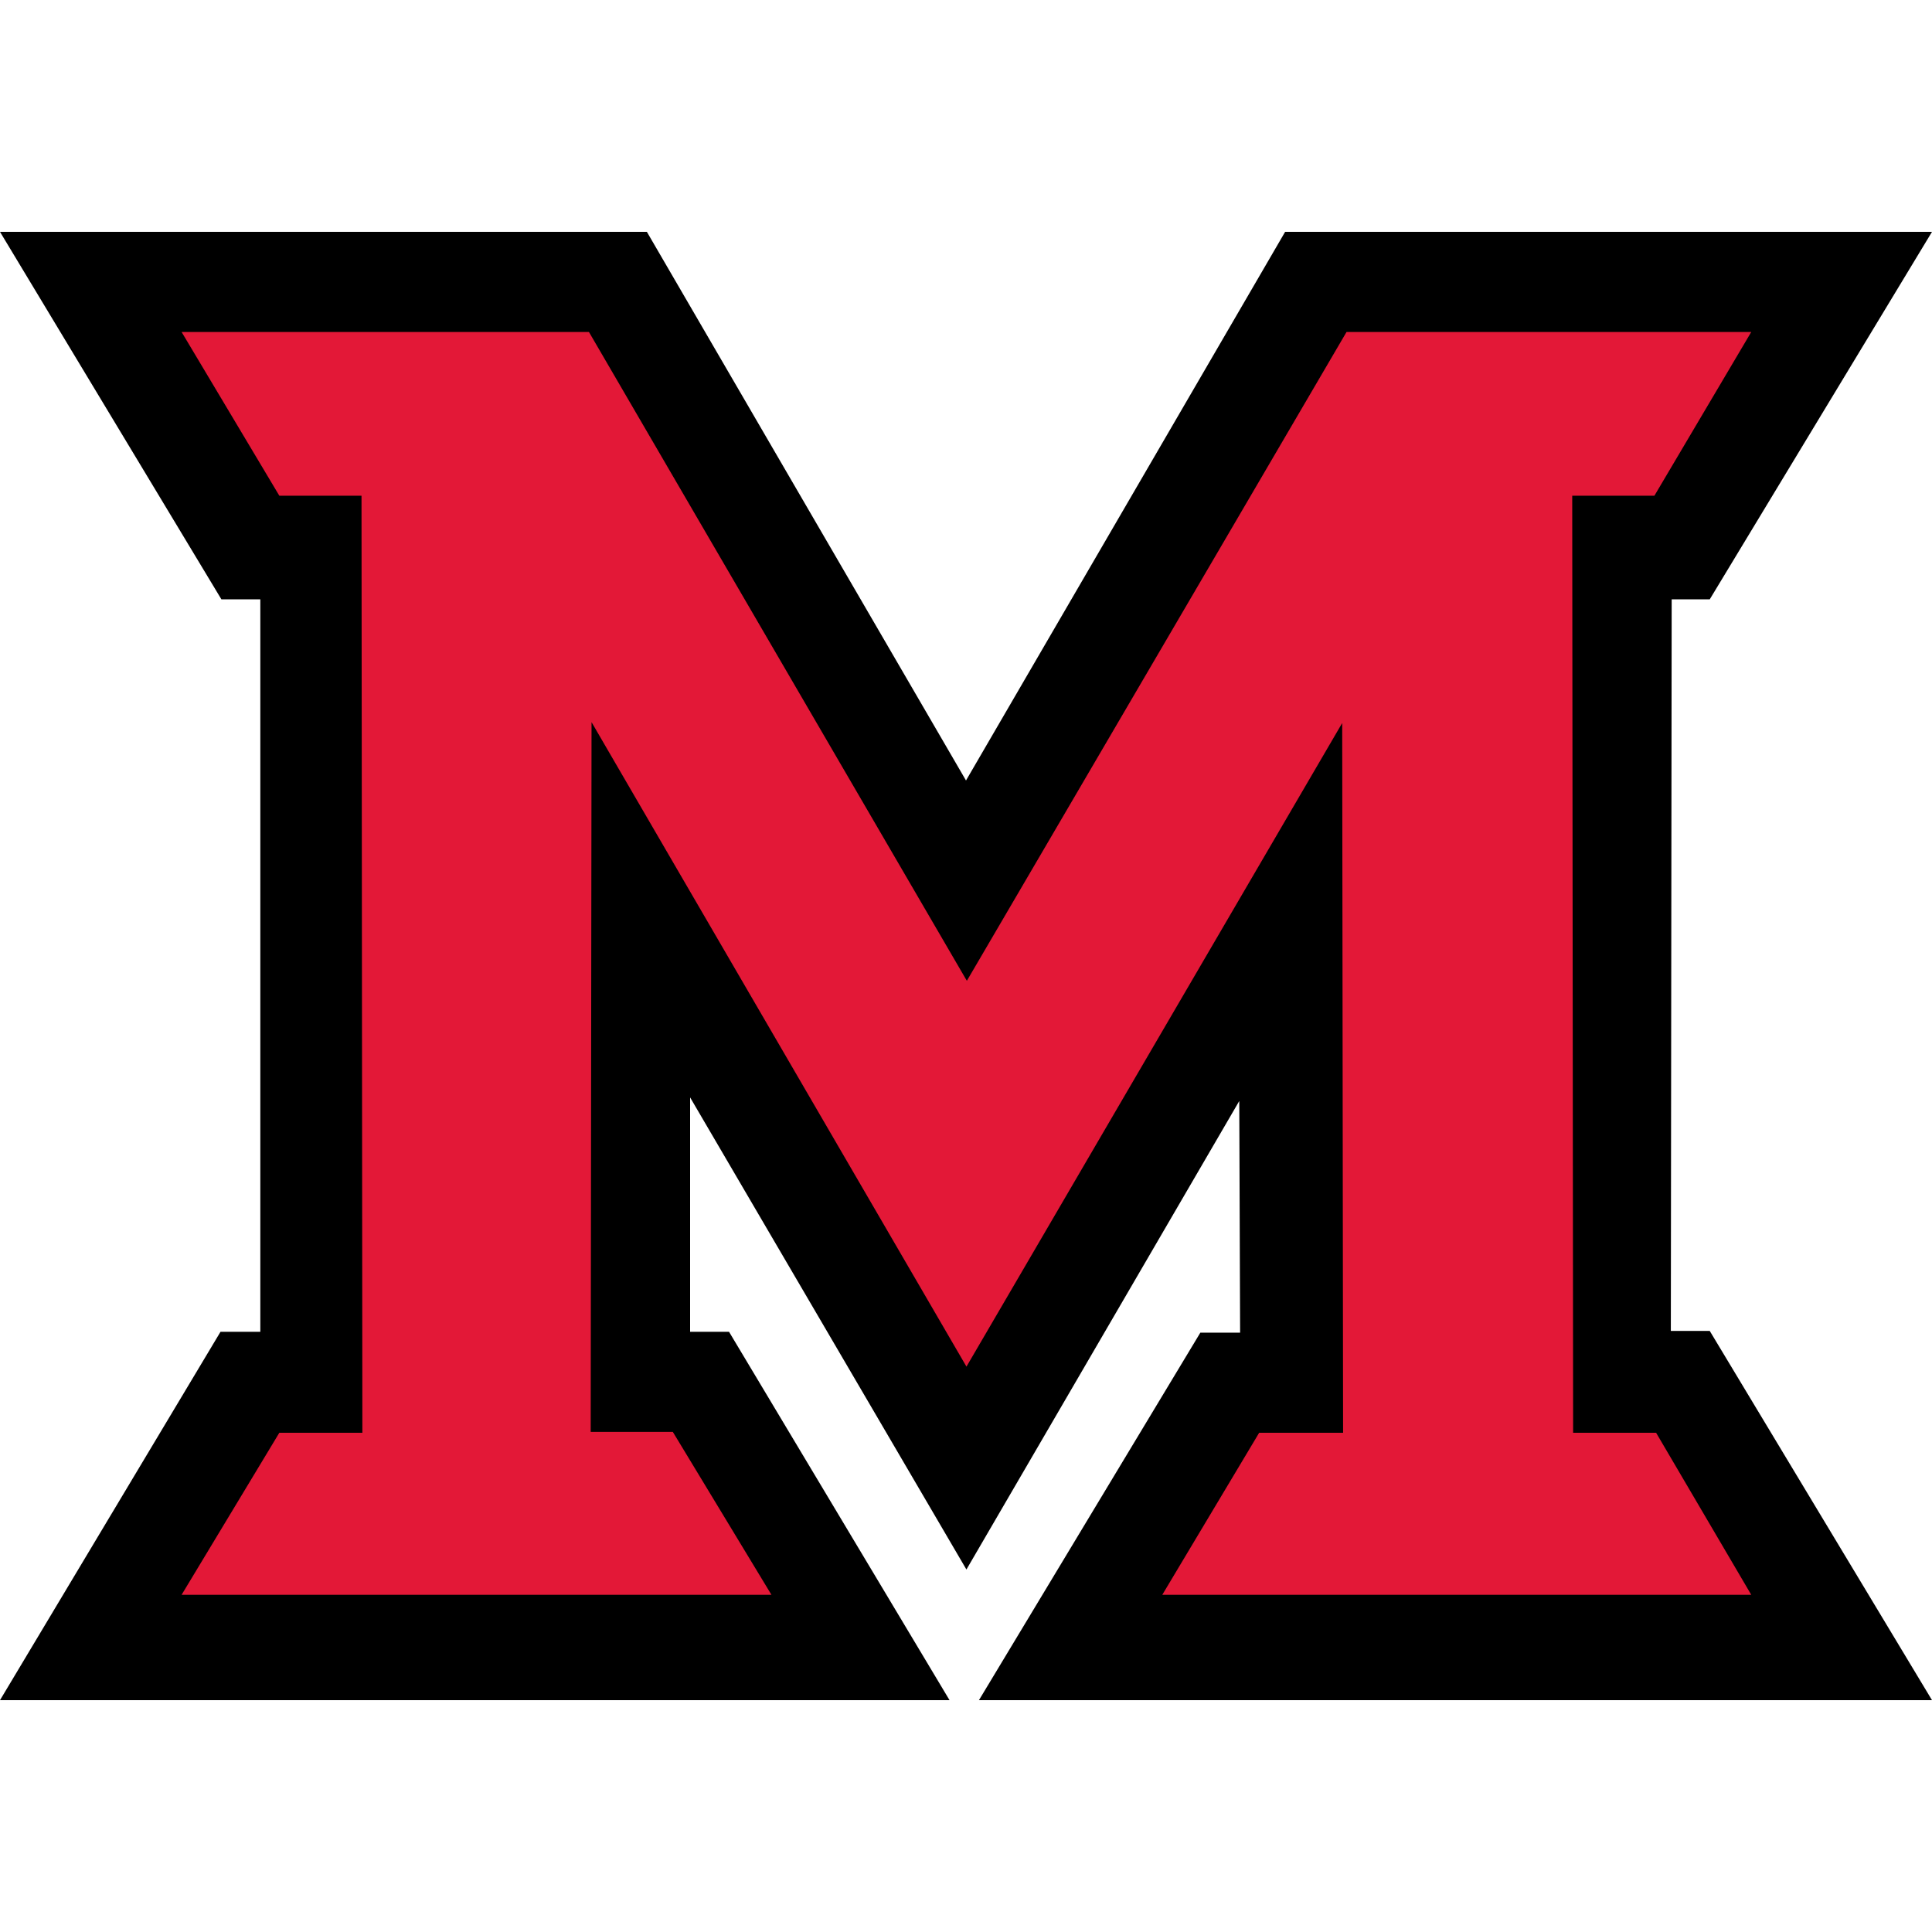
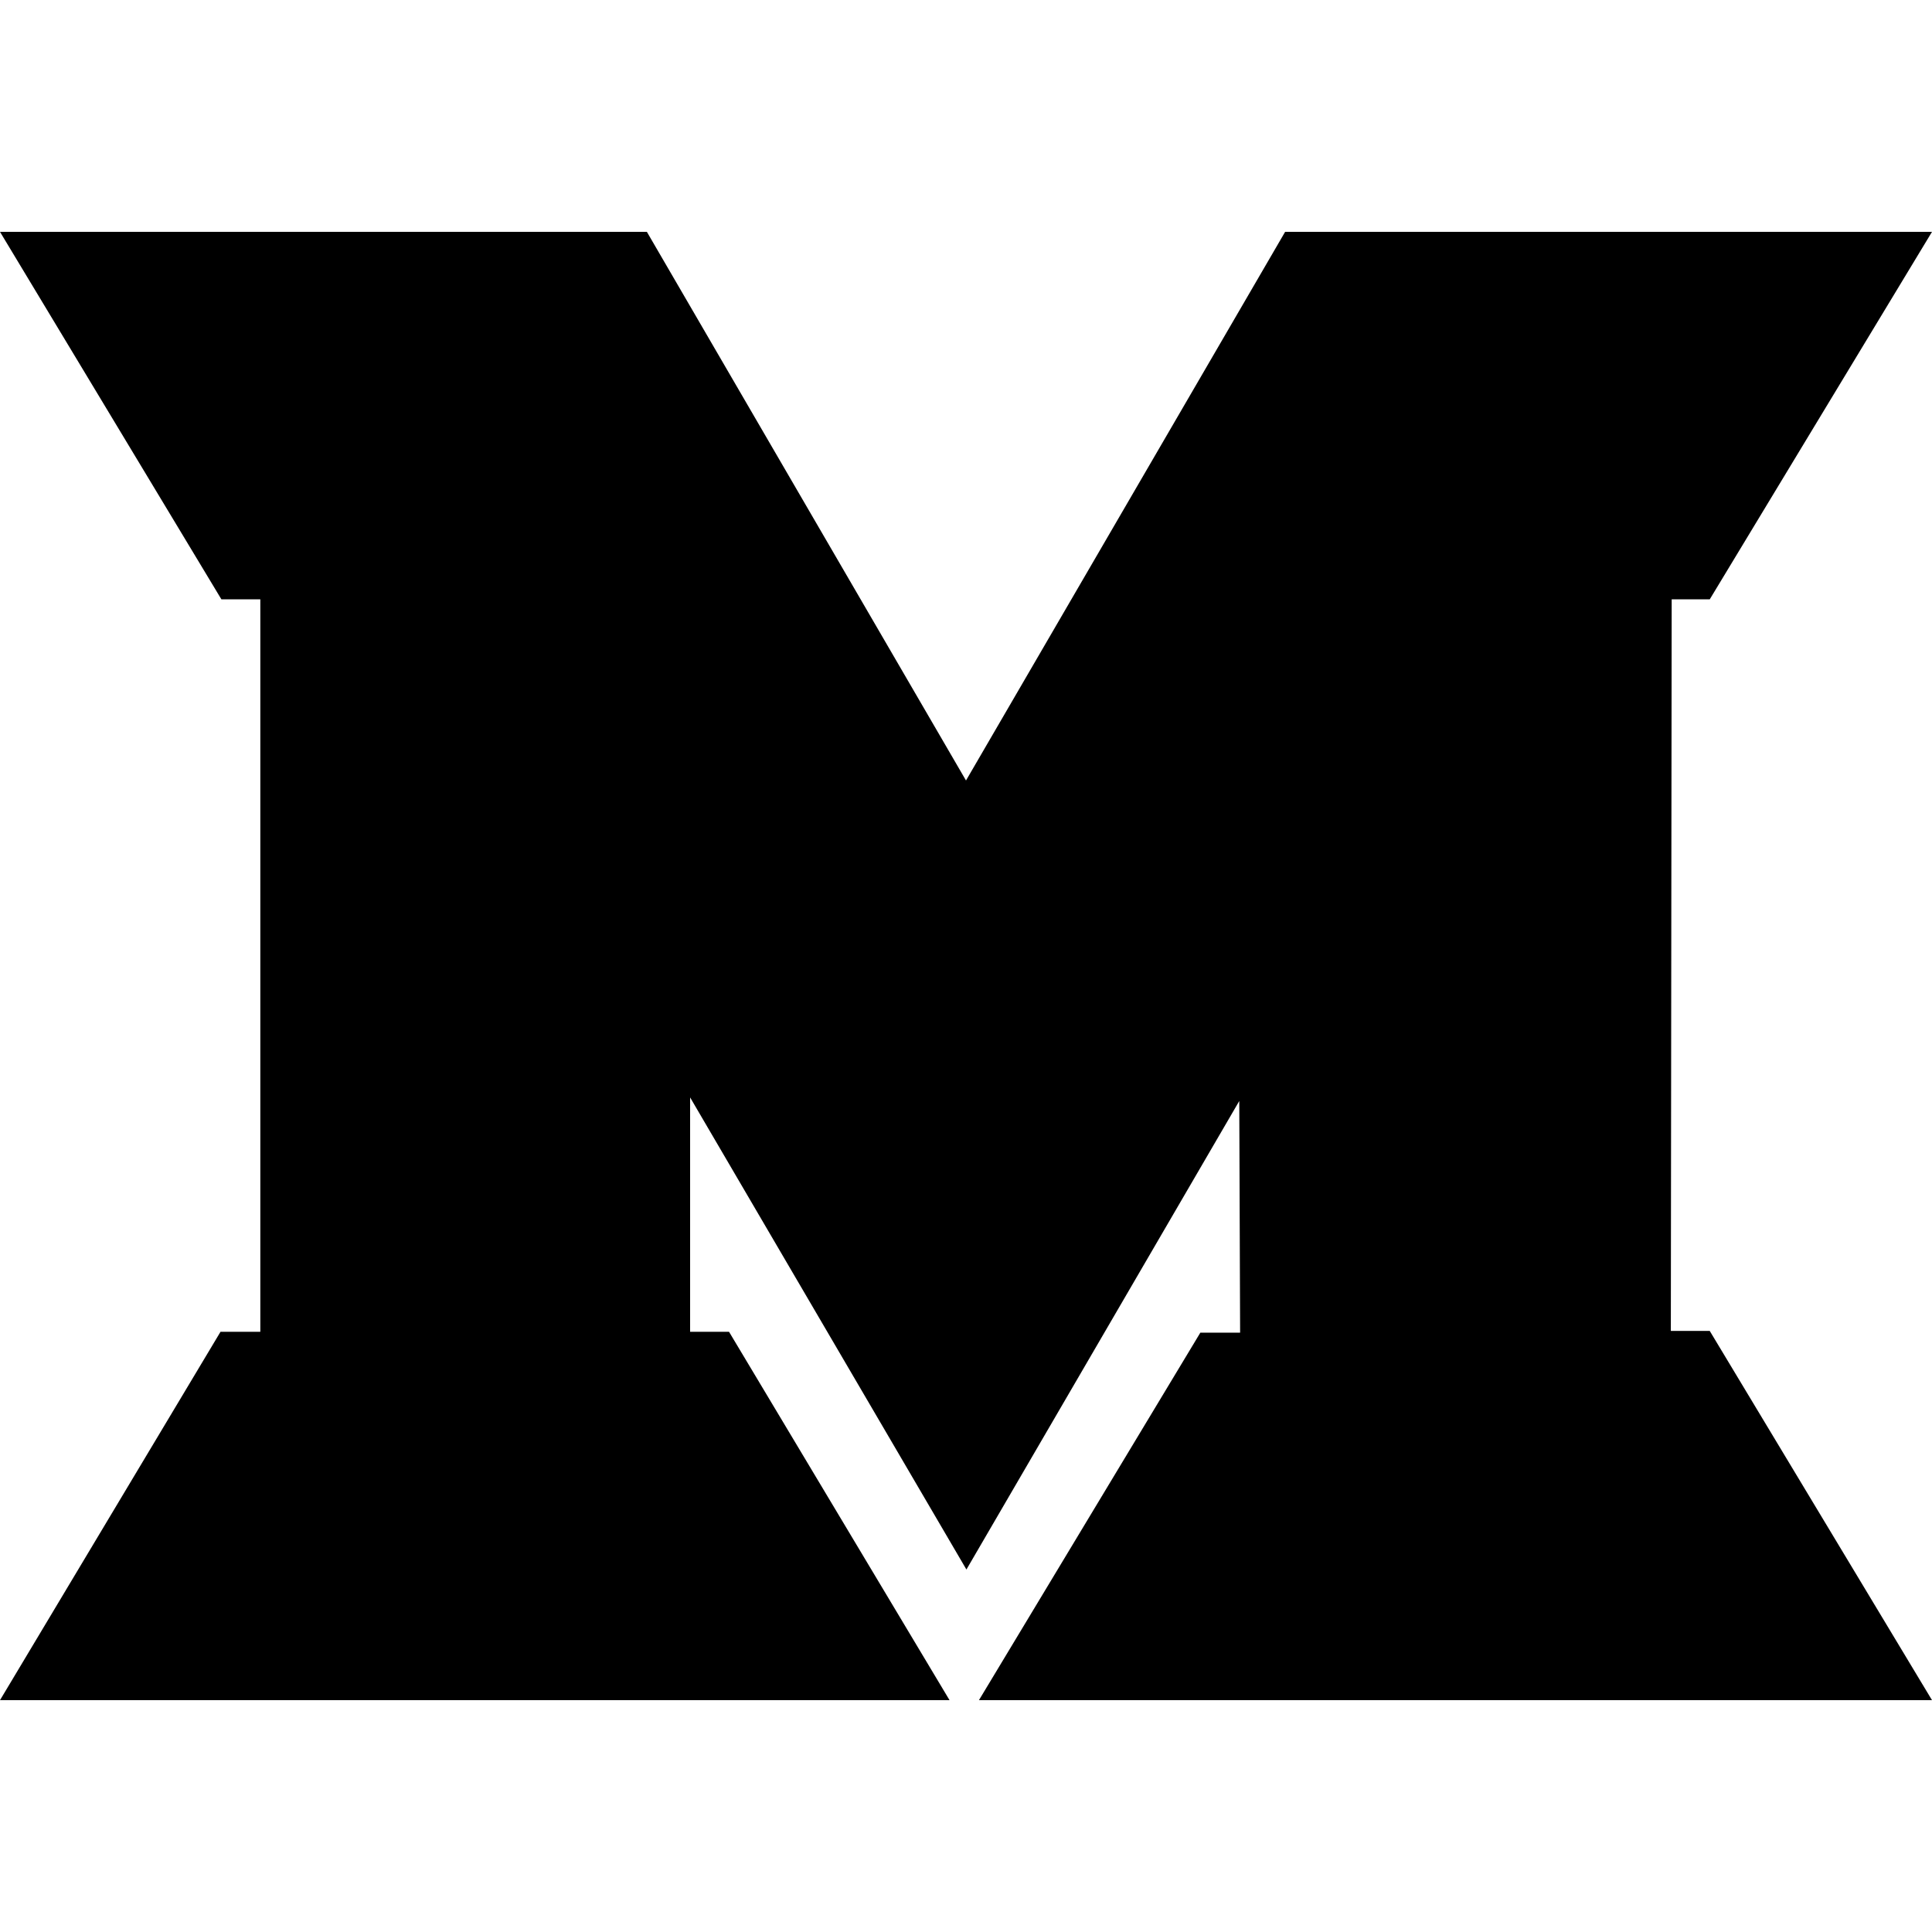
<svg xmlns="http://www.w3.org/2000/svg" width="50" height="50" viewBox="0 0 50 50" fill="none">
  <path d="M33.258 6H50L44.248 15.511H43.263L43.241 34.444H44.248L50 44H25.335L31.065 34.489H32.094L32.072 28.494L25.011 40.619L17.86 28.401V34.466H18.867L24.574 44H0L5.707 34.466H6.737V15.511H5.73L0 6H16.741L25 20.199L33.259 6H33.258Z" fill="black" />
-   <path d="M34.758 37.08H32.587L30.08 41.273H45.322L42.86 37.08H40.712L40.689 12.829H42.816L45.322 8.592H34.848L25.022 25.383L15.242 8.592H4.7L7.229 12.829H9.356L9.378 37.08H7.229L4.7 41.273H19.965L17.413 37.058H15.287L15.309 18.689L25.012 35.368L34.736 18.712L34.759 37.081L34.758 37.08Z" fill="#E31837" />
</svg>